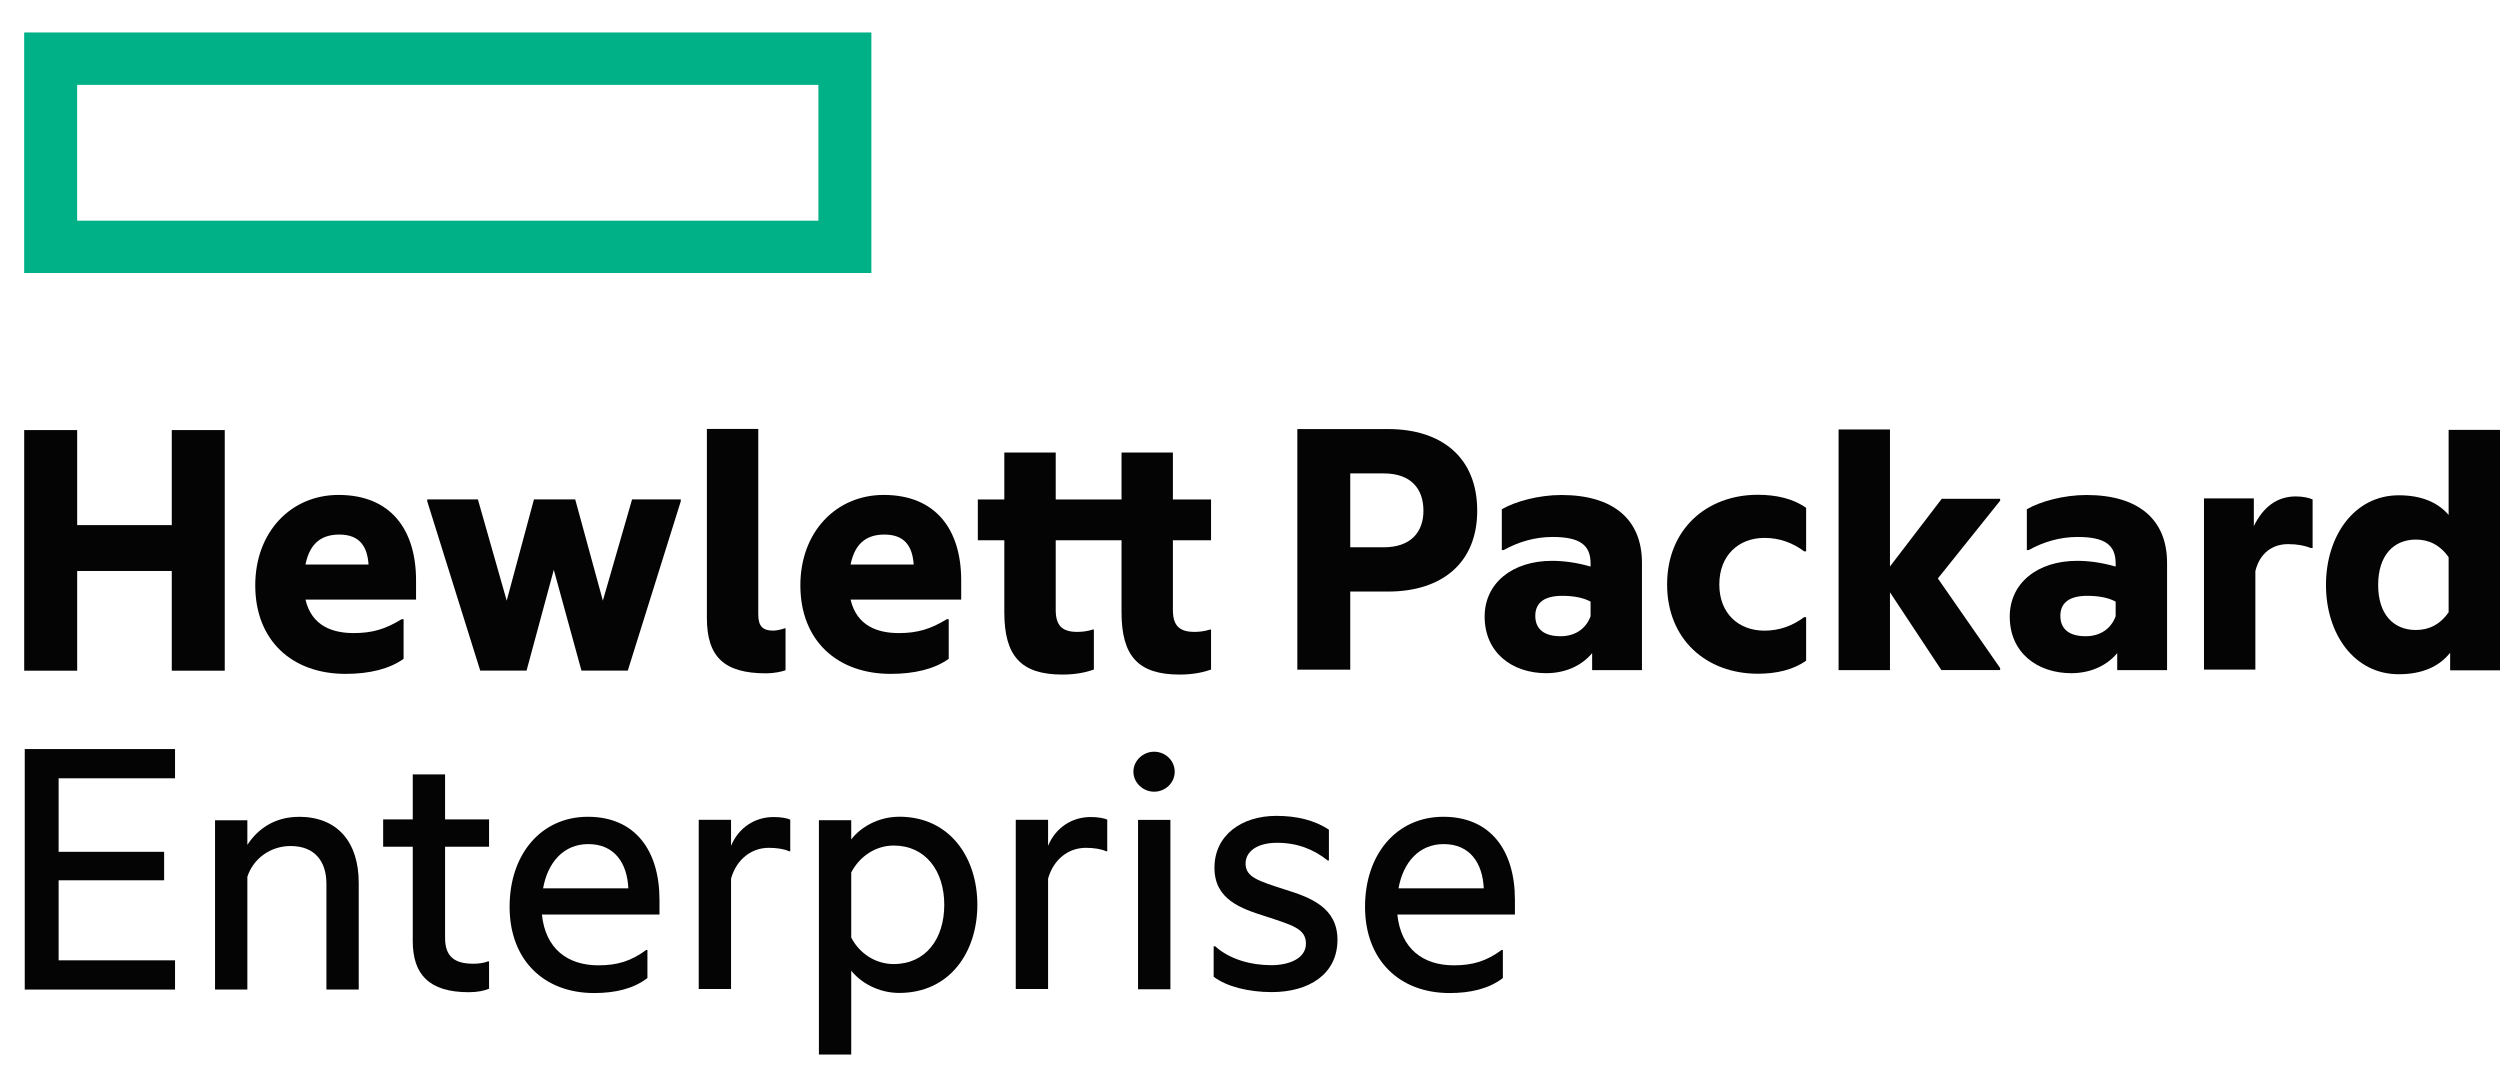
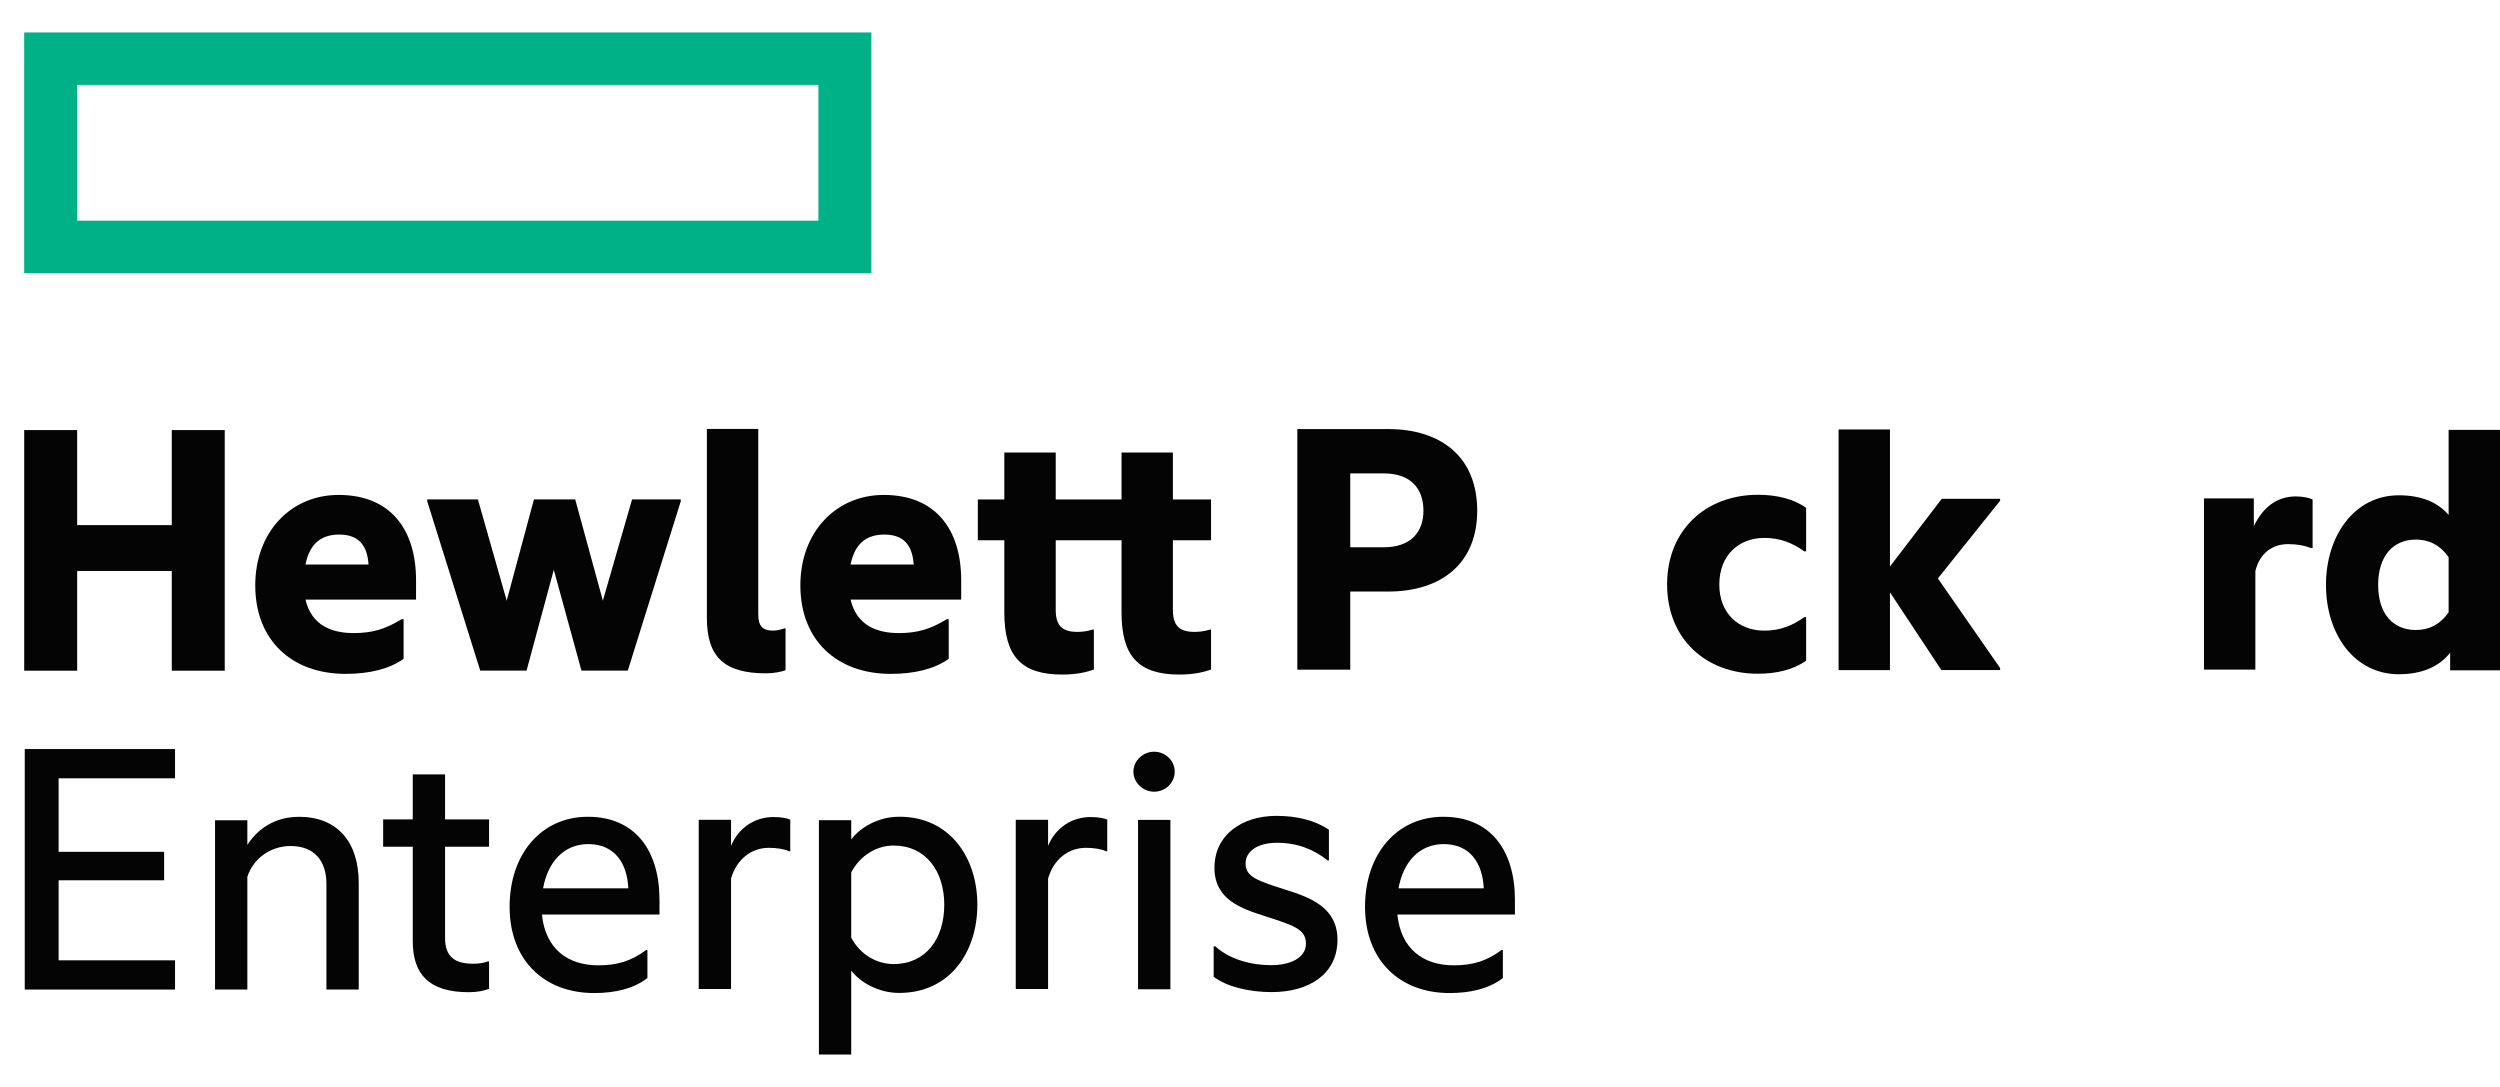
<svg xmlns="http://www.w3.org/2000/svg" width="69" height="30" viewBox="0 0 69 30" fill="none">
  <path d="M22.588 6.091H2.129V2.343H22.588V6.091ZM24.05 0.896H0.667V7.535H24.05V0.896Z" fill="#00B188" />
  <path d="M2.13 18.511H0.668V11.87H2.13V14.493H4.741V11.87H6.203V18.511H4.741V15.759H2.13V18.511Z" fill="#040404" />
  <path d="M8.431 15.582H10.172C10.139 15.094 9.935 14.754 9.366 14.754C8.936 14.754 8.56 14.934 8.431 15.582ZM9.537 18.599C8.055 18.599 7.045 17.674 7.045 16.156C7.045 14.679 8.033 13.66 9.344 13.66C10.774 13.66 11.483 14.605 11.483 16.018V16.549H8.431C8.603 17.282 9.183 17.473 9.764 17.473C10.269 17.473 10.634 17.367 11.085 17.09H11.139V18.184C10.752 18.461 10.204 18.599 9.537 18.599Z" fill="#040404" />
  <path d="M15.285 15.726L14.533 18.509H13.254L11.792 13.837V13.784H13.19L13.985 16.578L14.737 13.784H15.876L16.639 16.578L17.445 13.784H18.789V13.837L17.327 18.509H16.048L15.285 15.726Z" fill="#040404" />
  <path d="M21.143 18.584C19.983 18.584 19.51 18.127 19.51 17.055V11.839H20.928V16.959C20.928 17.288 21.057 17.405 21.337 17.405C21.433 17.405 21.573 17.373 21.659 17.341H21.681V18.499C21.563 18.541 21.358 18.584 21.143 18.584" fill="#040404" />
  <path d="M23.476 15.582H25.218C25.185 15.094 24.981 14.754 24.411 14.754C23.982 14.754 23.605 14.934 23.476 15.582ZM24.583 18.599C23.1 18.599 22.09 17.674 22.09 16.156C22.09 14.679 23.079 13.66 24.39 13.66C25.819 13.66 26.529 14.605 26.529 16.018V16.549H23.476C23.648 17.282 24.229 17.473 24.809 17.473C25.314 17.473 25.679 17.367 26.131 17.09H26.185V18.184C25.798 18.461 25.25 18.599 24.583 18.599Z" fill="#040404" />
  <path d="M32.372 13.786H33.425V14.911H32.372V16.834C32.372 17.248 32.533 17.44 32.963 17.44C33.081 17.44 33.232 17.429 33.393 17.376H33.425V18.48C33.243 18.544 32.963 18.618 32.555 18.618C31.405 18.618 30.954 18.098 30.954 16.898V14.911H29.138V16.834C29.138 17.248 29.299 17.44 29.728 17.44C29.847 17.44 29.997 17.429 30.159 17.376H30.191V18.48C30.008 18.544 29.728 18.618 29.321 18.618C28.17 18.618 27.719 18.098 27.719 16.898V14.911H26.988V13.786H27.719V12.49H29.138V13.786H30.954V12.49H32.372V13.786Z" fill="#040404" />
  <path d="M38.191 15.105C38.933 15.105 39.287 14.691 39.287 14.096C39.287 13.48 38.933 13.066 38.191 13.066H37.267V15.105H38.191ZM40.771 14.096C40.771 15.541 39.793 16.327 38.309 16.327H37.267V18.483H35.806V11.842H38.309C39.793 11.842 40.771 12.628 40.771 14.094" fill="#040404" />
-   <path d="M43.9 17.008V16.604C43.684 16.488 43.406 16.445 43.115 16.445C42.653 16.445 42.374 16.615 42.374 16.997C42.374 17.39 42.653 17.56 43.072 17.56C43.47 17.56 43.771 17.358 43.9 17.008ZM43.943 18.027C43.631 18.399 43.169 18.58 42.674 18.58C41.74 18.58 40.976 18.017 40.976 17.018C40.976 16.095 41.74 15.479 42.835 15.479C43.179 15.479 43.534 15.532 43.9 15.637V15.553C43.9 15.043 43.609 14.82 42.847 14.82C42.363 14.82 41.901 14.958 41.503 15.181H41.45V14.055C41.815 13.843 42.46 13.662 43.093 13.662C44.534 13.662 45.318 14.342 45.318 15.532V18.495H43.943V18.027Z" fill="#040404" />
  <path d="M46.012 16.131C46.012 14.612 47.098 13.656 48.517 13.656C49.022 13.656 49.494 13.762 49.849 14.017V15.217H49.795C49.483 14.984 49.118 14.846 48.699 14.846C47.99 14.846 47.453 15.324 47.453 16.131C47.453 16.938 47.99 17.406 48.699 17.406C49.118 17.406 49.483 17.267 49.795 17.033H49.849V18.234C49.494 18.489 49.022 18.595 48.517 18.595C47.098 18.595 46.012 17.65 46.012 16.131Z" fill="#040404" />
  <path d="M52.163 16.35V18.495H50.745V11.854H52.163V15.635L53.593 13.766H55.204V13.819L53.485 15.965L55.204 18.439V18.493H53.581L52.163 16.348" fill="#040404" />
-   <path d="M58.392 17.008V16.604C58.177 16.488 57.897 16.445 57.607 16.445C57.145 16.445 56.866 16.615 56.866 16.997C56.866 17.39 57.145 17.56 57.564 17.56C57.962 17.56 58.263 17.358 58.392 17.008ZM58.435 18.027C58.123 18.399 57.661 18.58 57.167 18.58C56.231 18.58 55.469 18.017 55.469 17.018C55.469 16.095 56.231 15.479 57.328 15.479C57.672 15.479 58.026 15.532 58.392 15.637V15.553C58.392 15.043 58.102 14.82 57.339 14.82C56.855 14.82 56.393 14.958 55.995 15.181H55.941V14.055C56.307 13.843 56.952 13.662 57.586 13.662C59.026 13.662 59.811 14.342 59.811 15.532V18.495H58.435V18.027Z" fill="#040404" />
  <path d="M62.206 14.519C62.463 13.998 62.84 13.701 63.367 13.701C63.56 13.701 63.753 13.744 63.828 13.786V15.124H63.774C63.613 15.06 63.42 15.018 63.151 15.018C62.711 15.018 62.367 15.273 62.248 15.762V18.481H60.83V13.755H62.206V14.52" fill="#040404" />
  <path d="M67.582 16.899V15.38C67.346 15.04 67.034 14.892 66.679 14.892C66.056 14.892 65.637 15.338 65.637 16.145C65.637 16.952 66.056 17.388 66.679 17.388C67.034 17.388 67.346 17.239 67.582 16.899ZM67.624 18.015C67.324 18.397 66.851 18.609 66.206 18.609C64.981 18.609 64.197 17.505 64.197 16.145C64.197 14.786 64.981 13.67 66.206 13.67C66.829 13.67 67.281 13.862 67.582 14.212V11.865H69.001V18.501H67.624V18.013" fill="#040404" />
  <path d="M0.683 20.674H4.831V21.481H1.618V23.51H4.53V24.296H1.618V26.505H4.831V27.312H0.683V20.676" fill="#040404" />
  <path d="M8.246 22.543C9.309 22.543 9.901 23.233 9.901 24.369V27.311H9.009V24.391C9.009 23.785 8.697 23.35 8.02 23.35C7.461 23.35 6.988 23.701 6.827 24.199V27.311H5.935V22.64H6.827V23.32C7.106 22.884 7.579 22.545 8.246 22.545" fill="#040404" />
  <path d="M12.284 22.616H13.498V23.37H12.284V25.887C12.284 26.418 12.563 26.599 13.068 26.599C13.207 26.599 13.358 26.578 13.465 26.535H13.498V27.289C13.369 27.342 13.186 27.385 12.939 27.385C11.832 27.385 11.392 26.885 11.392 25.972V23.37H10.575V22.616H11.392V21.374H12.284V22.616Z" fill="#040404" />
  <path d="M14.989 24.518H17.342C17.311 23.828 16.966 23.297 16.236 23.297C15.559 23.297 15.118 23.797 14.989 24.518ZM16.397 27.408C15.01 27.408 14.065 26.494 14.065 25.029C14.065 23.563 14.946 22.543 16.225 22.543C17.525 22.543 18.202 23.467 18.202 24.837V25.241H14.957C15.053 26.186 15.666 26.643 16.515 26.643C17.042 26.643 17.418 26.526 17.837 26.218H17.869V26.994C17.482 27.291 16.977 27.408 16.397 27.408Z" fill="#040404" />
  <path d="M20.177 23.346C20.381 22.847 20.833 22.55 21.348 22.55C21.553 22.55 21.735 22.582 21.811 22.624V23.495H21.779C21.649 23.432 21.434 23.4 21.219 23.4C20.736 23.4 20.328 23.718 20.177 24.249V27.297H19.285V22.626H20.177V23.348" fill="#040404" />
  <path d="M24.665 26.608C25.546 26.608 26.062 25.918 26.062 24.972C26.062 24.038 25.546 23.337 24.665 23.337C24.181 23.337 23.73 23.624 23.494 24.08V25.876C23.73 26.332 24.181 26.608 24.665 26.608ZM24.816 22.541C26.223 22.541 26.975 23.677 26.975 24.972C26.975 26.269 26.223 27.405 24.816 27.405C24.235 27.405 23.741 27.108 23.494 26.789V29.105H22.602V22.638H23.494V23.169C23.741 22.84 24.235 22.542 24.816 22.542" fill="#040404" />
  <path d="M28.927 23.346C29.131 22.847 29.583 22.55 30.098 22.55C30.303 22.55 30.485 22.582 30.56 22.624V23.495H30.528C30.399 23.432 30.184 23.4 29.97 23.4C29.486 23.4 29.078 23.718 28.927 24.249V27.297H28.035V22.626H28.927V23.348" fill="#040404" />
  <path d="M31.852 20.747C32.164 20.747 32.422 20.991 32.422 21.299C32.422 21.607 32.164 21.851 31.852 21.851C31.552 21.851 31.282 21.607 31.282 21.299C31.282 20.991 31.552 20.747 31.852 20.747Z" fill="#040404" />
  <path d="M31.41 27.304H32.303V22.629H31.41V27.304Z" fill="#040404" />
  <path d="M35.485 24.557C36.162 24.769 36.914 25.045 36.914 25.937C36.914 26.894 36.119 27.382 35.098 27.382C34.475 27.382 33.852 27.233 33.497 26.957V26.118H33.54C33.938 26.479 34.529 26.639 35.087 26.639C35.592 26.639 36.044 26.447 36.044 26.044C36.044 25.63 35.668 25.534 34.926 25.29C34.26 25.077 33.519 24.833 33.519 23.952C33.519 23.049 34.27 22.518 35.227 22.518C35.786 22.518 36.28 22.635 36.678 22.9V23.75H36.646C36.259 23.442 35.807 23.261 35.248 23.261C34.69 23.261 34.378 23.506 34.378 23.835C34.378 24.207 34.722 24.313 35.485 24.557Z" fill="#040404" />
  <path d="M38.599 24.518H40.952C40.92 23.828 40.577 23.297 39.846 23.297C39.169 23.297 38.728 23.797 38.599 24.518ZM40.007 27.408C38.621 27.408 37.675 26.494 37.675 25.029C37.675 23.563 38.556 22.543 39.835 22.543C41.136 22.543 41.812 23.467 41.812 24.837V25.241H38.567C38.664 26.186 39.276 26.643 40.125 26.643C40.652 26.643 41.028 26.526 41.447 26.218H41.479V26.994C41.093 27.291 40.587 27.408 40.007 27.408Z" fill="#040404" />
</svg>